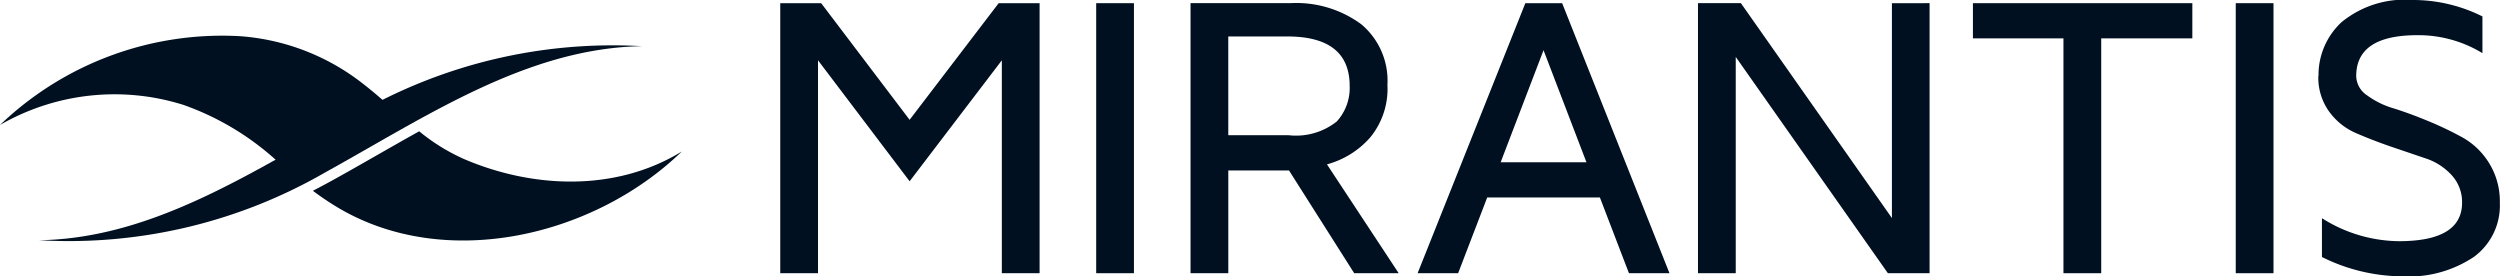
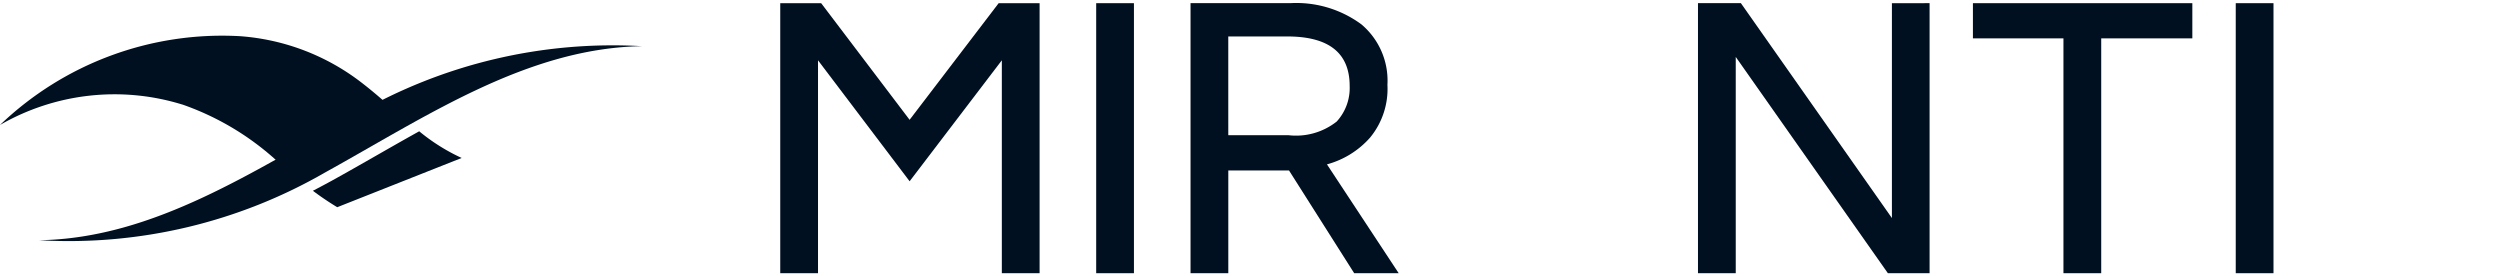
<svg xmlns="http://www.w3.org/2000/svg" id="Artwork_9" data-name="Artwork 9" width="141.331" height="15.623" viewBox="0 0 141.331 15.623">
  <defs>
    <clipPath id="clip-path">
      <rect id="Rectangle_3556" data-name="Rectangle 3556" width="141.331" height="15.623" fill="#001021" />
    </clipPath>
  </defs>
  <g id="Group_10516" data-name="Group 10516" transform="translate(0 0)">
    <path id="Path_47590" data-name="Path 47590" d="M-465.431-920.047l-5.035,6.593-5-6.593h-2.313v15.265h2.135v-12.036l5.179,6.839,5.213-6.839v12.036h2.135v-15.265Z" transform="translate(521.888 920.227)" fill="#001021" />
    <rect id="Rectangle_3554" data-name="Rectangle 3554" width="2.134" height="15.265" transform="translate(61.97 0.18)" fill="#001021" />
    <g id="Group_10515" data-name="Group 10515">
      <g id="Group_10514" data-name="Group 10514" clip-path="url(#clip-path)">
        <path id="Path_47591" data-name="Path 47591" d="M-318.746-912.583h3.409a3.707,3.707,0,0,0,2.721-.774,2.806,2.806,0,0,0,.732-2.009q0-2.805-3.543-2.8h-3.32Zm-2.134,7.8v-15.265h5.633a6.192,6.192,0,0,1,4.028,1.2,4.159,4.159,0,0,1,1.47,3.417,4.331,4.331,0,0,1-.978,2.979,4.987,4.987,0,0,1-2.441,1.517l4.056,6.154h-2.515l-3.687-5.811h-3.431v5.811Z" transform="translate(388.184 920.227)" fill="#001021" />
-         <path id="Path_47592" data-name="Path 47592" d="M-226.9-917.388l2.426,6.336h-4.851Zm-1.028-2.659-6.091,15.265h2.291l1.643-4.28h6.371l1.642,4.28h2.291l-6.068-15.265Z" transform="translate(314.16 920.226)" fill="#001021" />
        <path id="Path_47593" data-name="Path 47593" d="M-115.9-920.047V-907.9l-8.537-12.148h-2.426v15.265h2.135v-12.226l8.6,12.226h2.358v-15.265Z" transform="translate(222.854 920.227)" fill="#001021" />
        <path id="Path_47594" data-name="Path 47594" d="M-21.689-920.047v1.989h5.118v13.276h2.135v-13.276h5.151v-1.989Z" transform="translate(133.223 920.227)" fill="#001021" />
        <rect id="Rectangle_3555" data-name="Rectangle 3555" width="2.134" height="15.265" transform="translate(126.392 0.18)" fill="#001021" />
-         <path id="Path_47595" data-name="Path 47595" d="M110.464-916.958a4.075,4.075,0,0,1,1.3-3.047,5.631,5.631,0,0,1,4.033-1.255,8.764,8.764,0,0,1,3.934.929v2.075a6.968,6.968,0,0,0-3.678-1.015q-3.458,0-3.458,2.313a1.341,1.341,0,0,0,.608,1.083,4.8,4.8,0,0,0,1.5.739q.892.277,1.955.717a18.924,18.924,0,0,1,1.957.936,4.144,4.144,0,0,1,1.5,1.455,4.1,4.1,0,0,1,.6,2.234,3.6,3.6,0,0,1-1.466,3.056,6.611,6.611,0,0,1-4.048,1.1,10.3,10.3,0,0,1-4.543-1.093v-2.194a8.257,8.257,0,0,0,4.353,1.3q3.559,0,3.569-2.166a2.251,2.251,0,0,0-.6-1.58,3.465,3.465,0,0,0-1.495-.947l-1.963-.666q-1.07-.372-1.962-.762a3.65,3.65,0,0,1-1.5-1.213,3.277,3.277,0,0,1-.606-2" transform="translate(20.607 921.26)" fill="#001021" />
        <path id="Path_47596" data-name="Path 47596" d="M-765.845-903.836a15.466,15.466,0,0,1,5.735,3.548c1.524-.852,3.031-1.736,4.538-2.569q.775-.429,1.547-.808c-.518-.456-1.037-.91-1.581-1.33a12.749,12.749,0,0,0-6.975-2.7,18.15,18.15,0,0,0-13.561,5.021,12.955,12.955,0,0,1,10.3-1.158" transform="translate(776.141 909.74)" fill="#001021" />
-         <path id="Path_47597" data-name="Path 47597" d="M-648.086-869.539a10.938,10.938,0,0,1-2.4-1.508c-1.643.912-3.265,1.867-4.886,2.763-.375.207-.75.405-1.124.6a16.254,16.254,0,0,0,1.376.929c6.109,3.66,14.529,1.649,19.482-3.152-3.761,2.313-8.508,2.1-12.446.372" transform="translate(674.185 878.469)" fill="#001021" />
+         <path id="Path_47597" data-name="Path 47597" d="M-648.086-869.539a10.938,10.938,0,0,1-2.4-1.508c-1.643.912-3.265,1.867-4.886,2.763-.375.207-.75.405-1.124.6a16.254,16.254,0,0,0,1.376.929" transform="translate(674.185 878.469)" fill="#001021" />
        <path id="Path_47598" data-name="Path 47598" d="M-727.121-903.832A29.006,29.006,0,0,0-743.3-900c-5.7,3.15-11.42,7.042-17.938,7.136a29.009,29.009,0,0,0,16.181-3.834c5.7-3.15,11.42-7.042,17.938-7.136" transform="translate(763.443 906.444)" fill="#001021" />
      </g>
    </g>
  </g>
</svg>